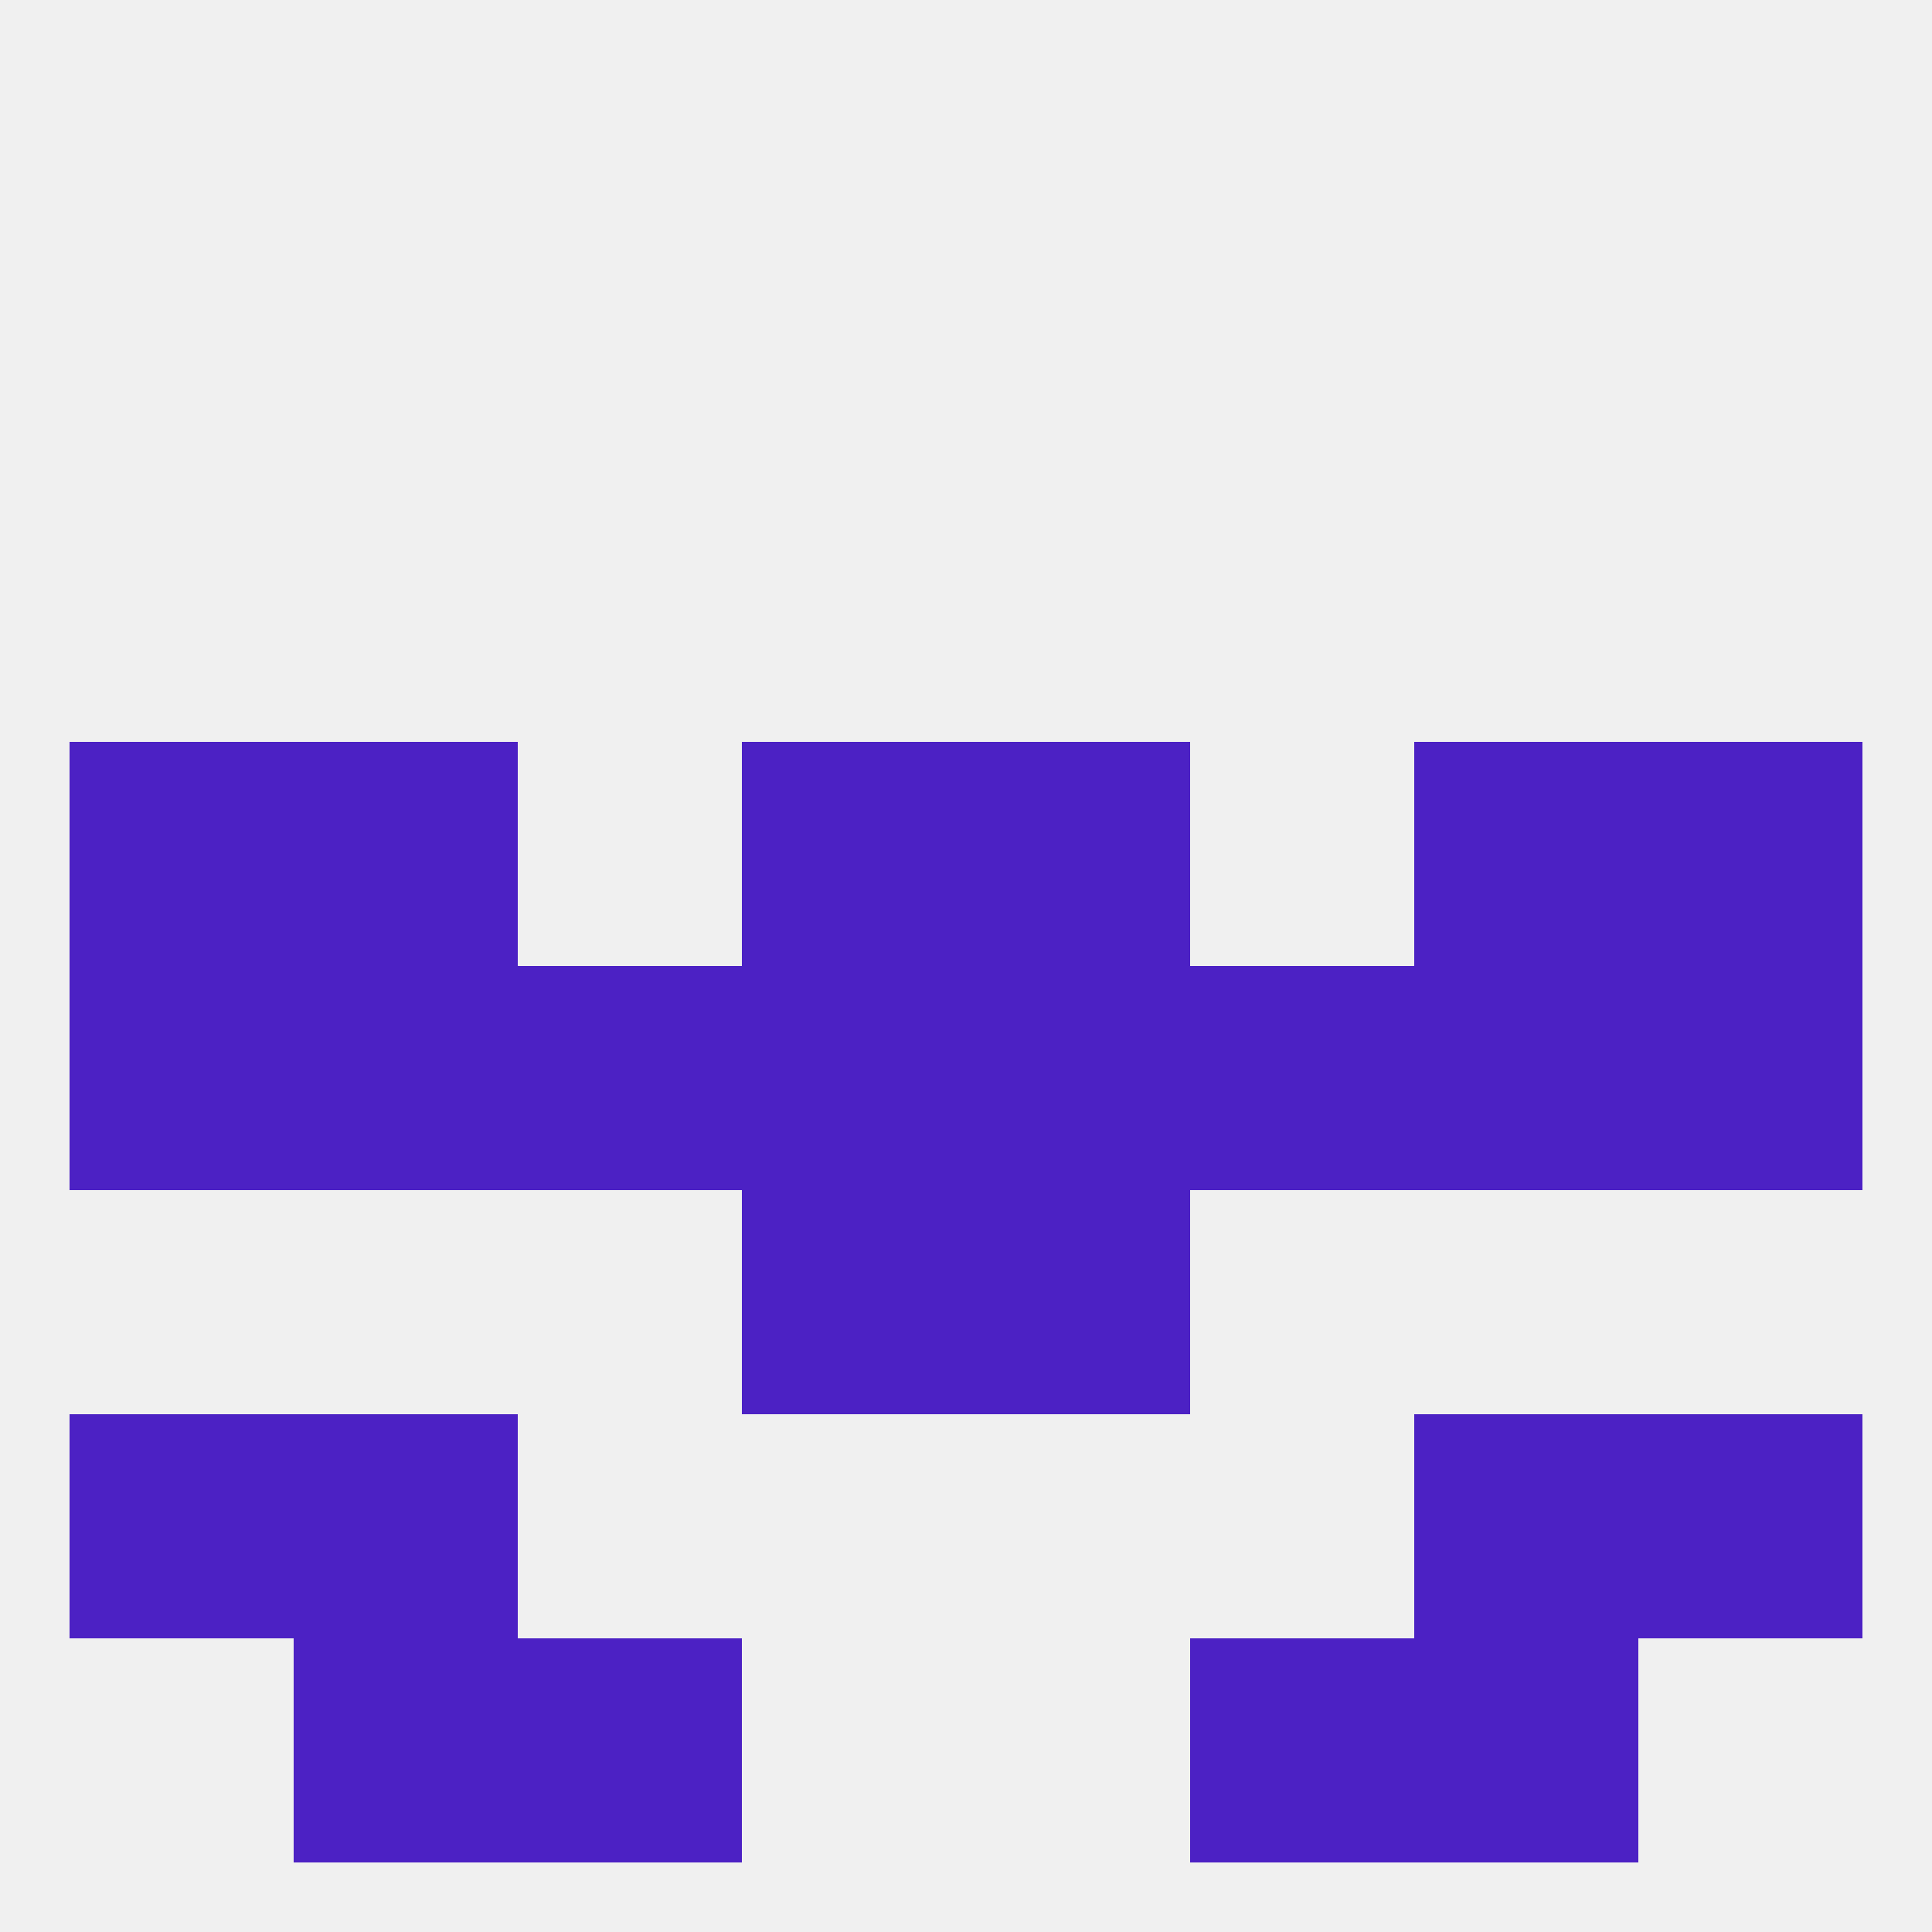
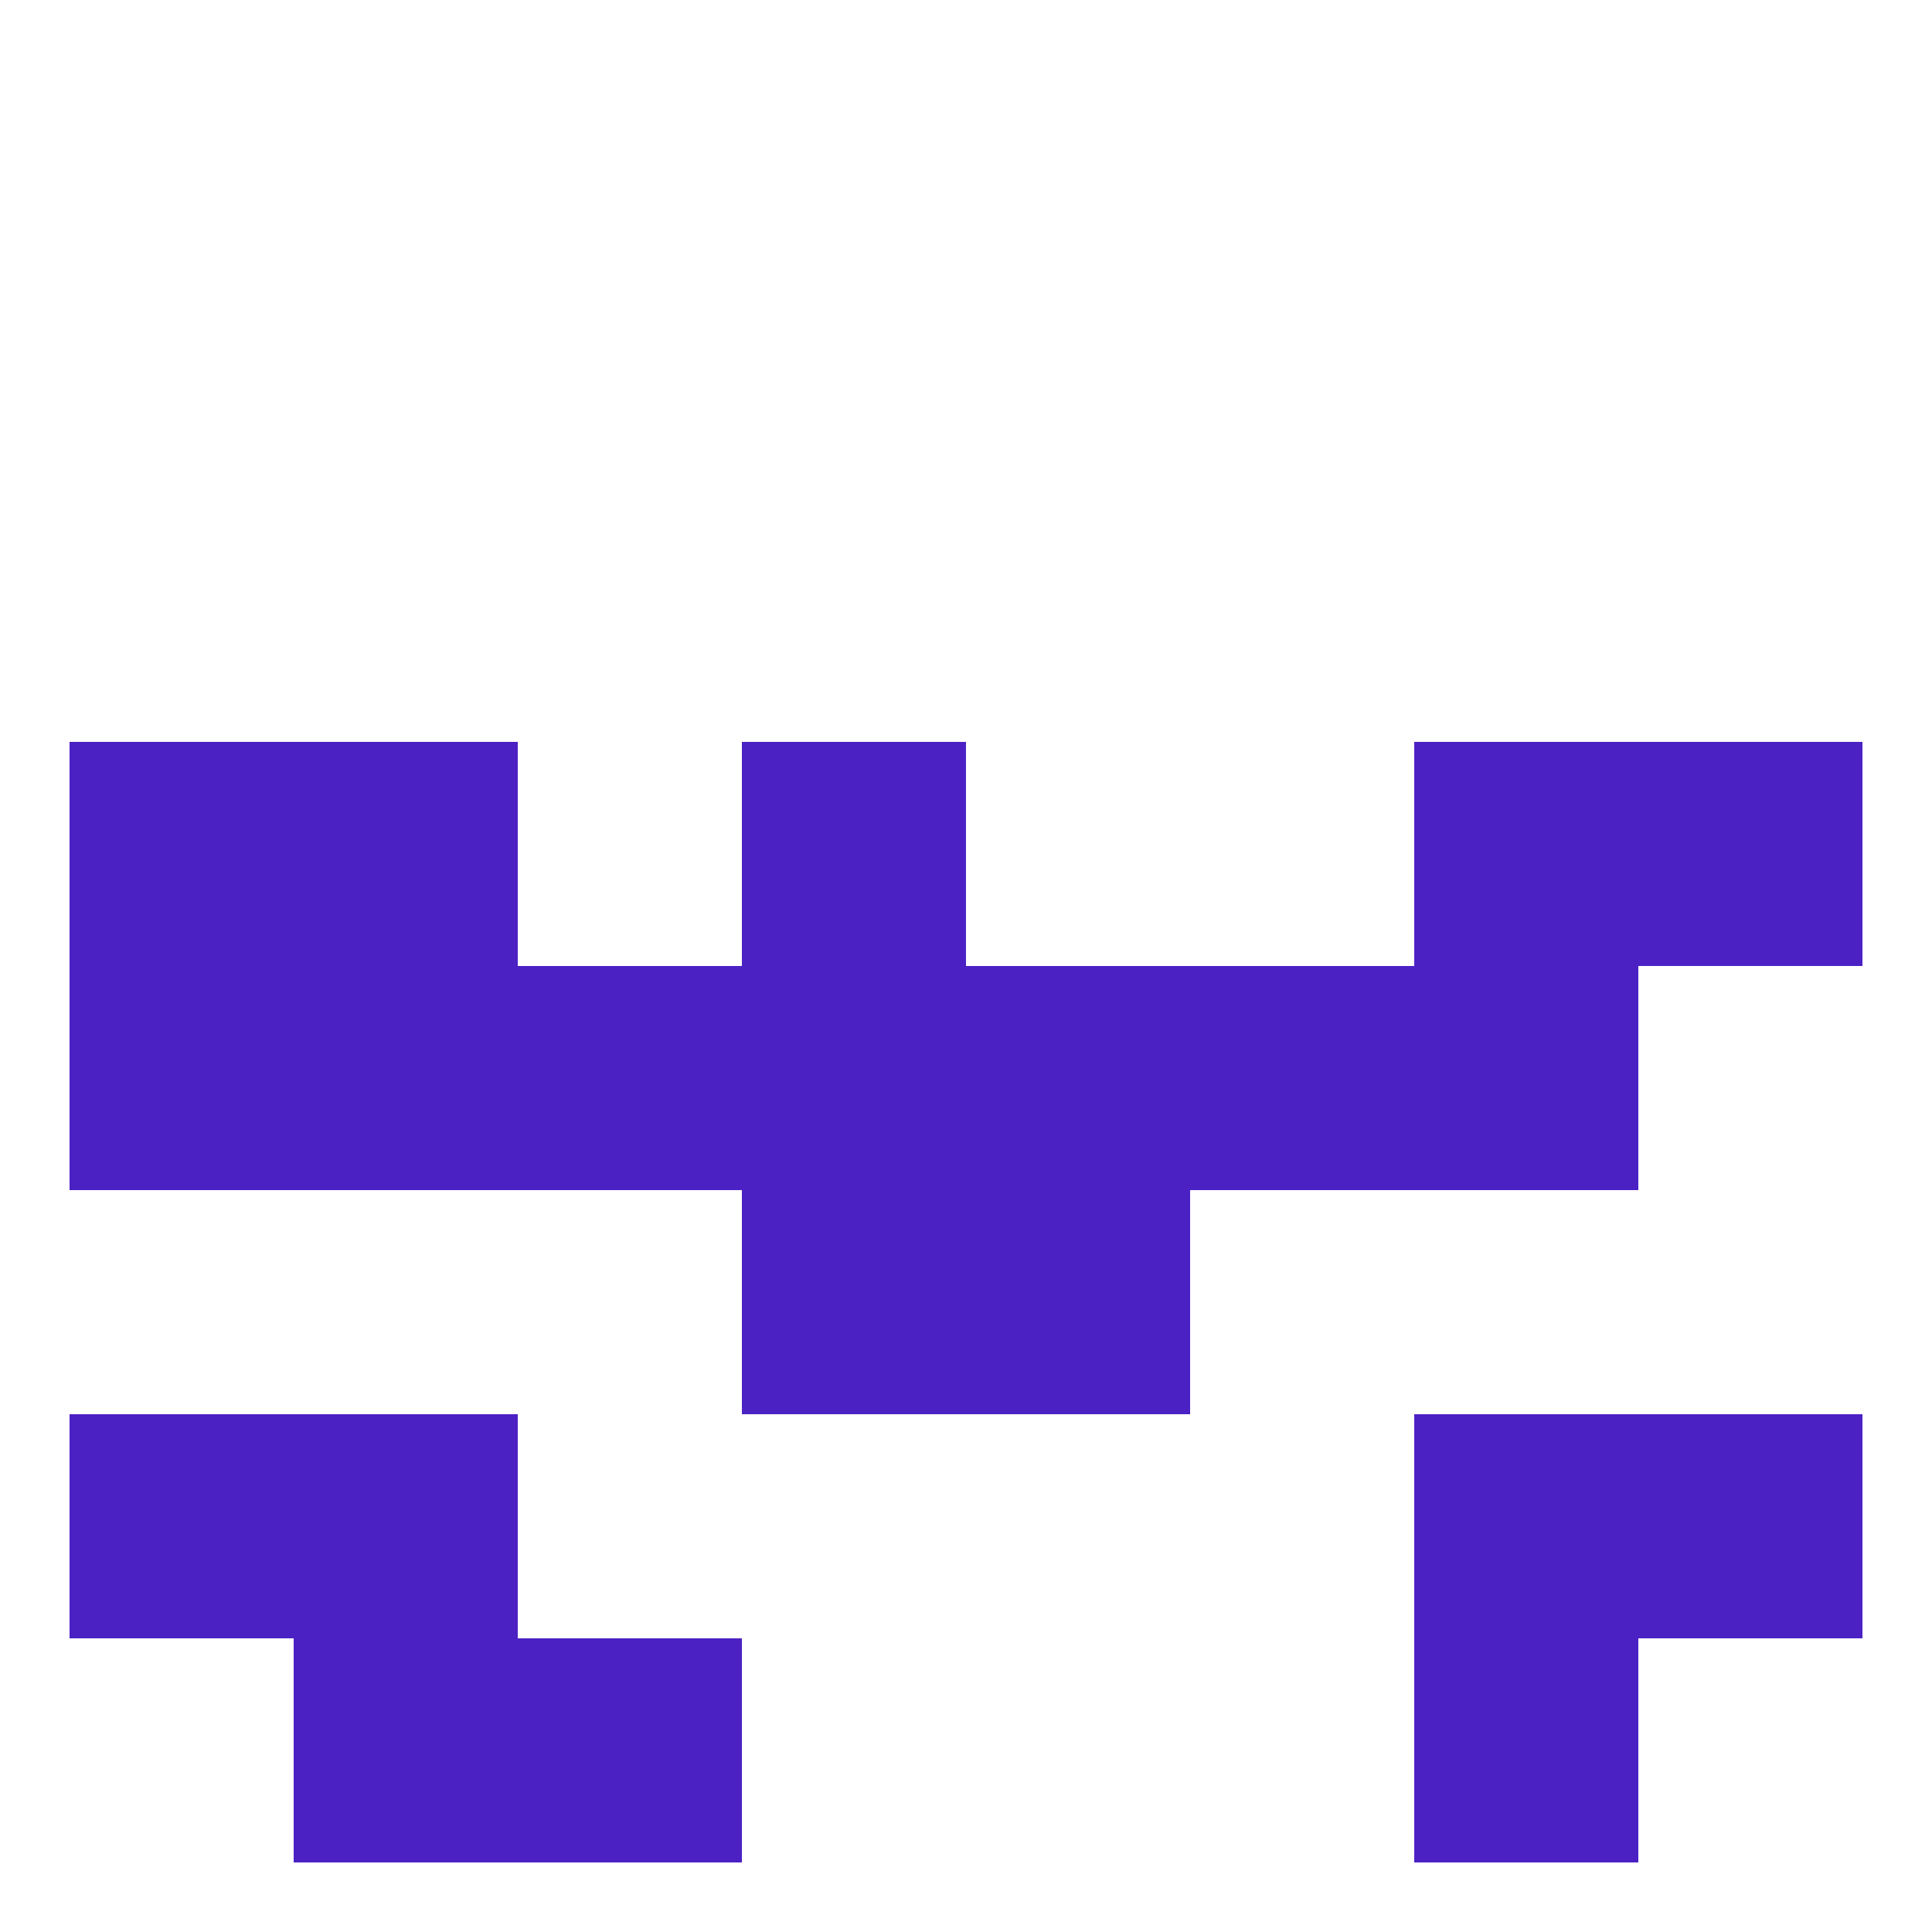
<svg xmlns="http://www.w3.org/2000/svg" version="1.1" baseprofile="full" width="250" height="250" viewBox="0 0 250 250">
-   <rect width="100%" height="100%" fill="rgba(240,240,240,255)" />
  <rect x="9" y="125" width="29" height="29" fill="rgba(76,33,196,255)" />
-   <rect x="212" y="125" width="29" height="29" fill="rgba(76,33,196,255)" />
  <rect x="125" y="125" width="29" height="29" fill="rgba(76,33,196,255)" />
  <rect x="38" y="125" width="29" height="29" fill="rgba(76,33,196,255)" />
  <rect x="183" y="125" width="29" height="29" fill="rgba(76,33,196,255)" />
  <rect x="96" y="125" width="29" height="29" fill="rgba(76,33,196,255)" />
  <rect x="67" y="125" width="29" height="29" fill="rgba(76,33,196,255)" />
  <rect x="154" y="125" width="29" height="29" fill="rgba(76,33,196,255)" />
  <rect x="212" y="96" width="29" height="29" fill="rgba(76,33,196,255)" />
  <rect x="96" y="96" width="29" height="29" fill="rgba(76,33,196,255)" />
-   <rect x="125" y="96" width="29" height="29" fill="rgba(76,33,196,255)" />
  <rect x="38" y="96" width="29" height="29" fill="rgba(76,33,196,255)" />
  <rect x="183" y="96" width="29" height="29" fill="rgba(76,33,196,255)" />
  <rect x="9" y="96" width="29" height="29" fill="rgba(76,33,196,255)" />
  <rect x="96" y="154" width="29" height="29" fill="rgba(76,33,196,255)" />
  <rect x="125" y="154" width="29" height="29" fill="rgba(76,33,196,255)" />
  <rect x="38" y="183" width="29" height="29" fill="rgba(76,33,196,255)" />
  <rect x="183" y="183" width="29" height="29" fill="rgba(76,33,196,255)" />
  <rect x="9" y="183" width="29" height="29" fill="rgba(76,33,196,255)" />
  <rect x="212" y="183" width="29" height="29" fill="rgba(76,33,196,255)" />
  <rect x="38" y="212" width="29" height="29" fill="rgba(76,33,196,255)" />
  <rect x="183" y="212" width="29" height="29" fill="rgba(76,33,196,255)" />
  <rect x="67" y="212" width="29" height="29" fill="rgba(76,33,196,255)" />
-   <rect x="154" y="212" width="29" height="29" fill="rgba(76,33,196,255)" />
</svg>